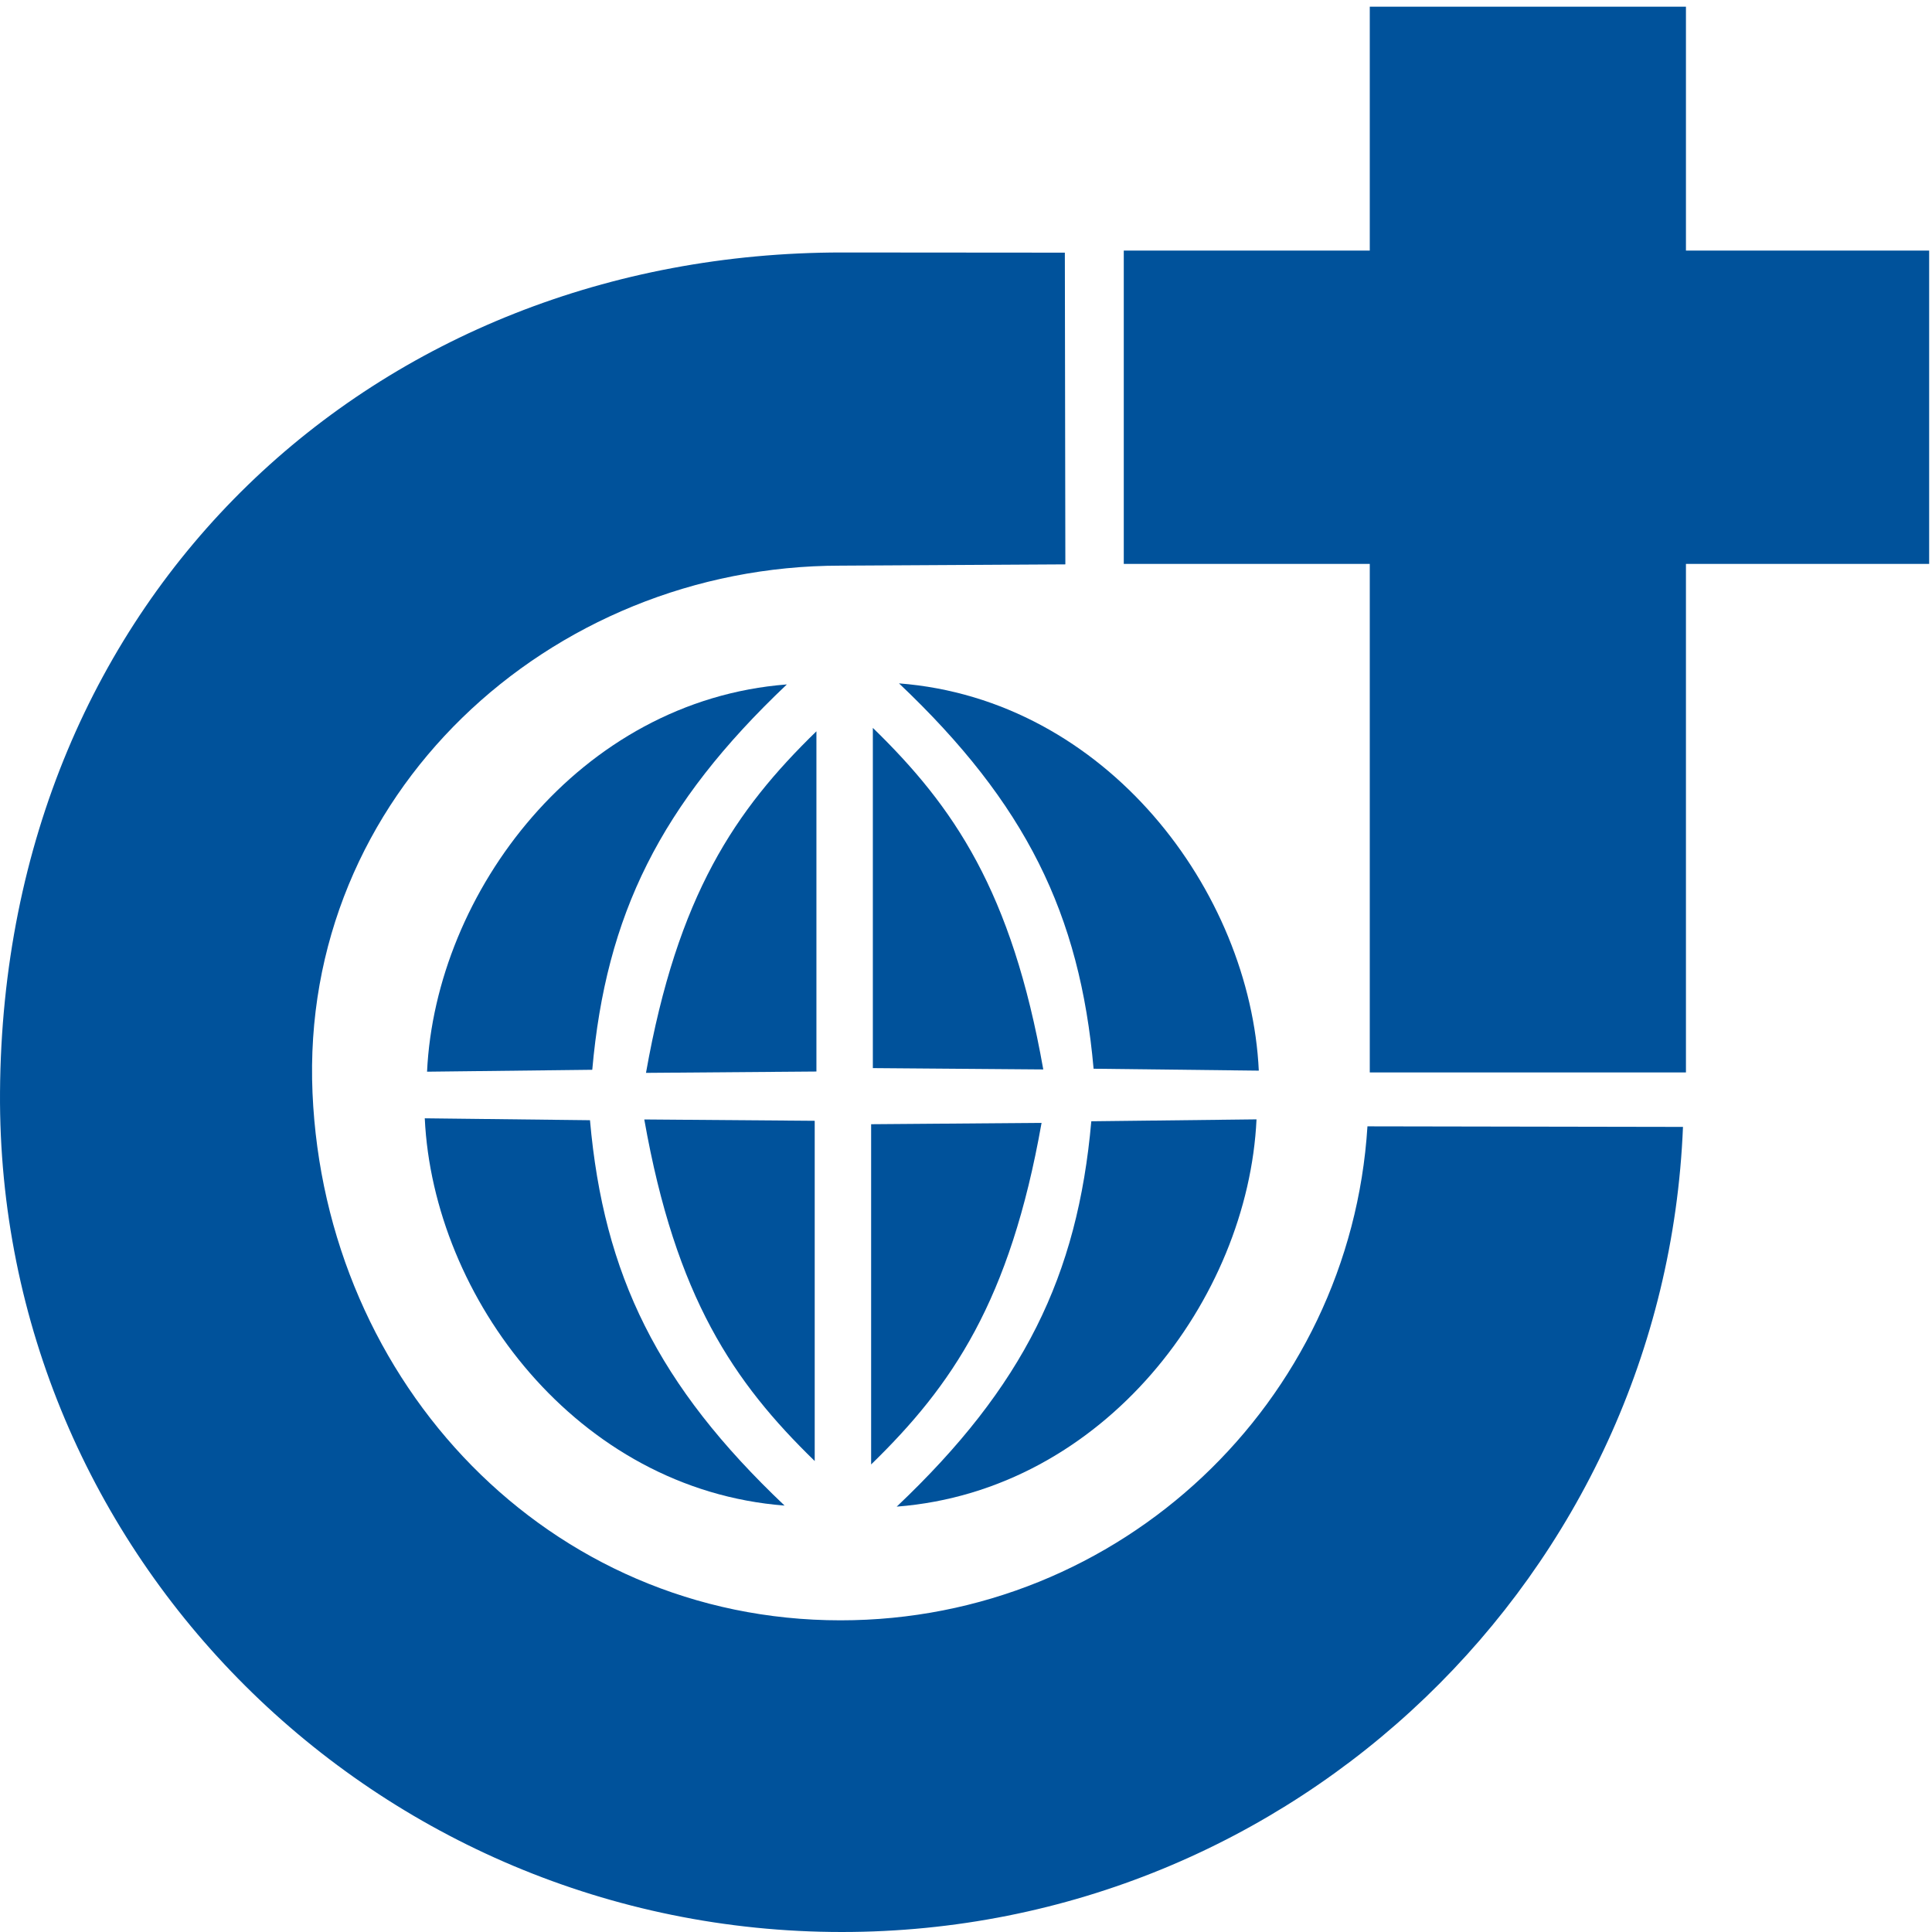
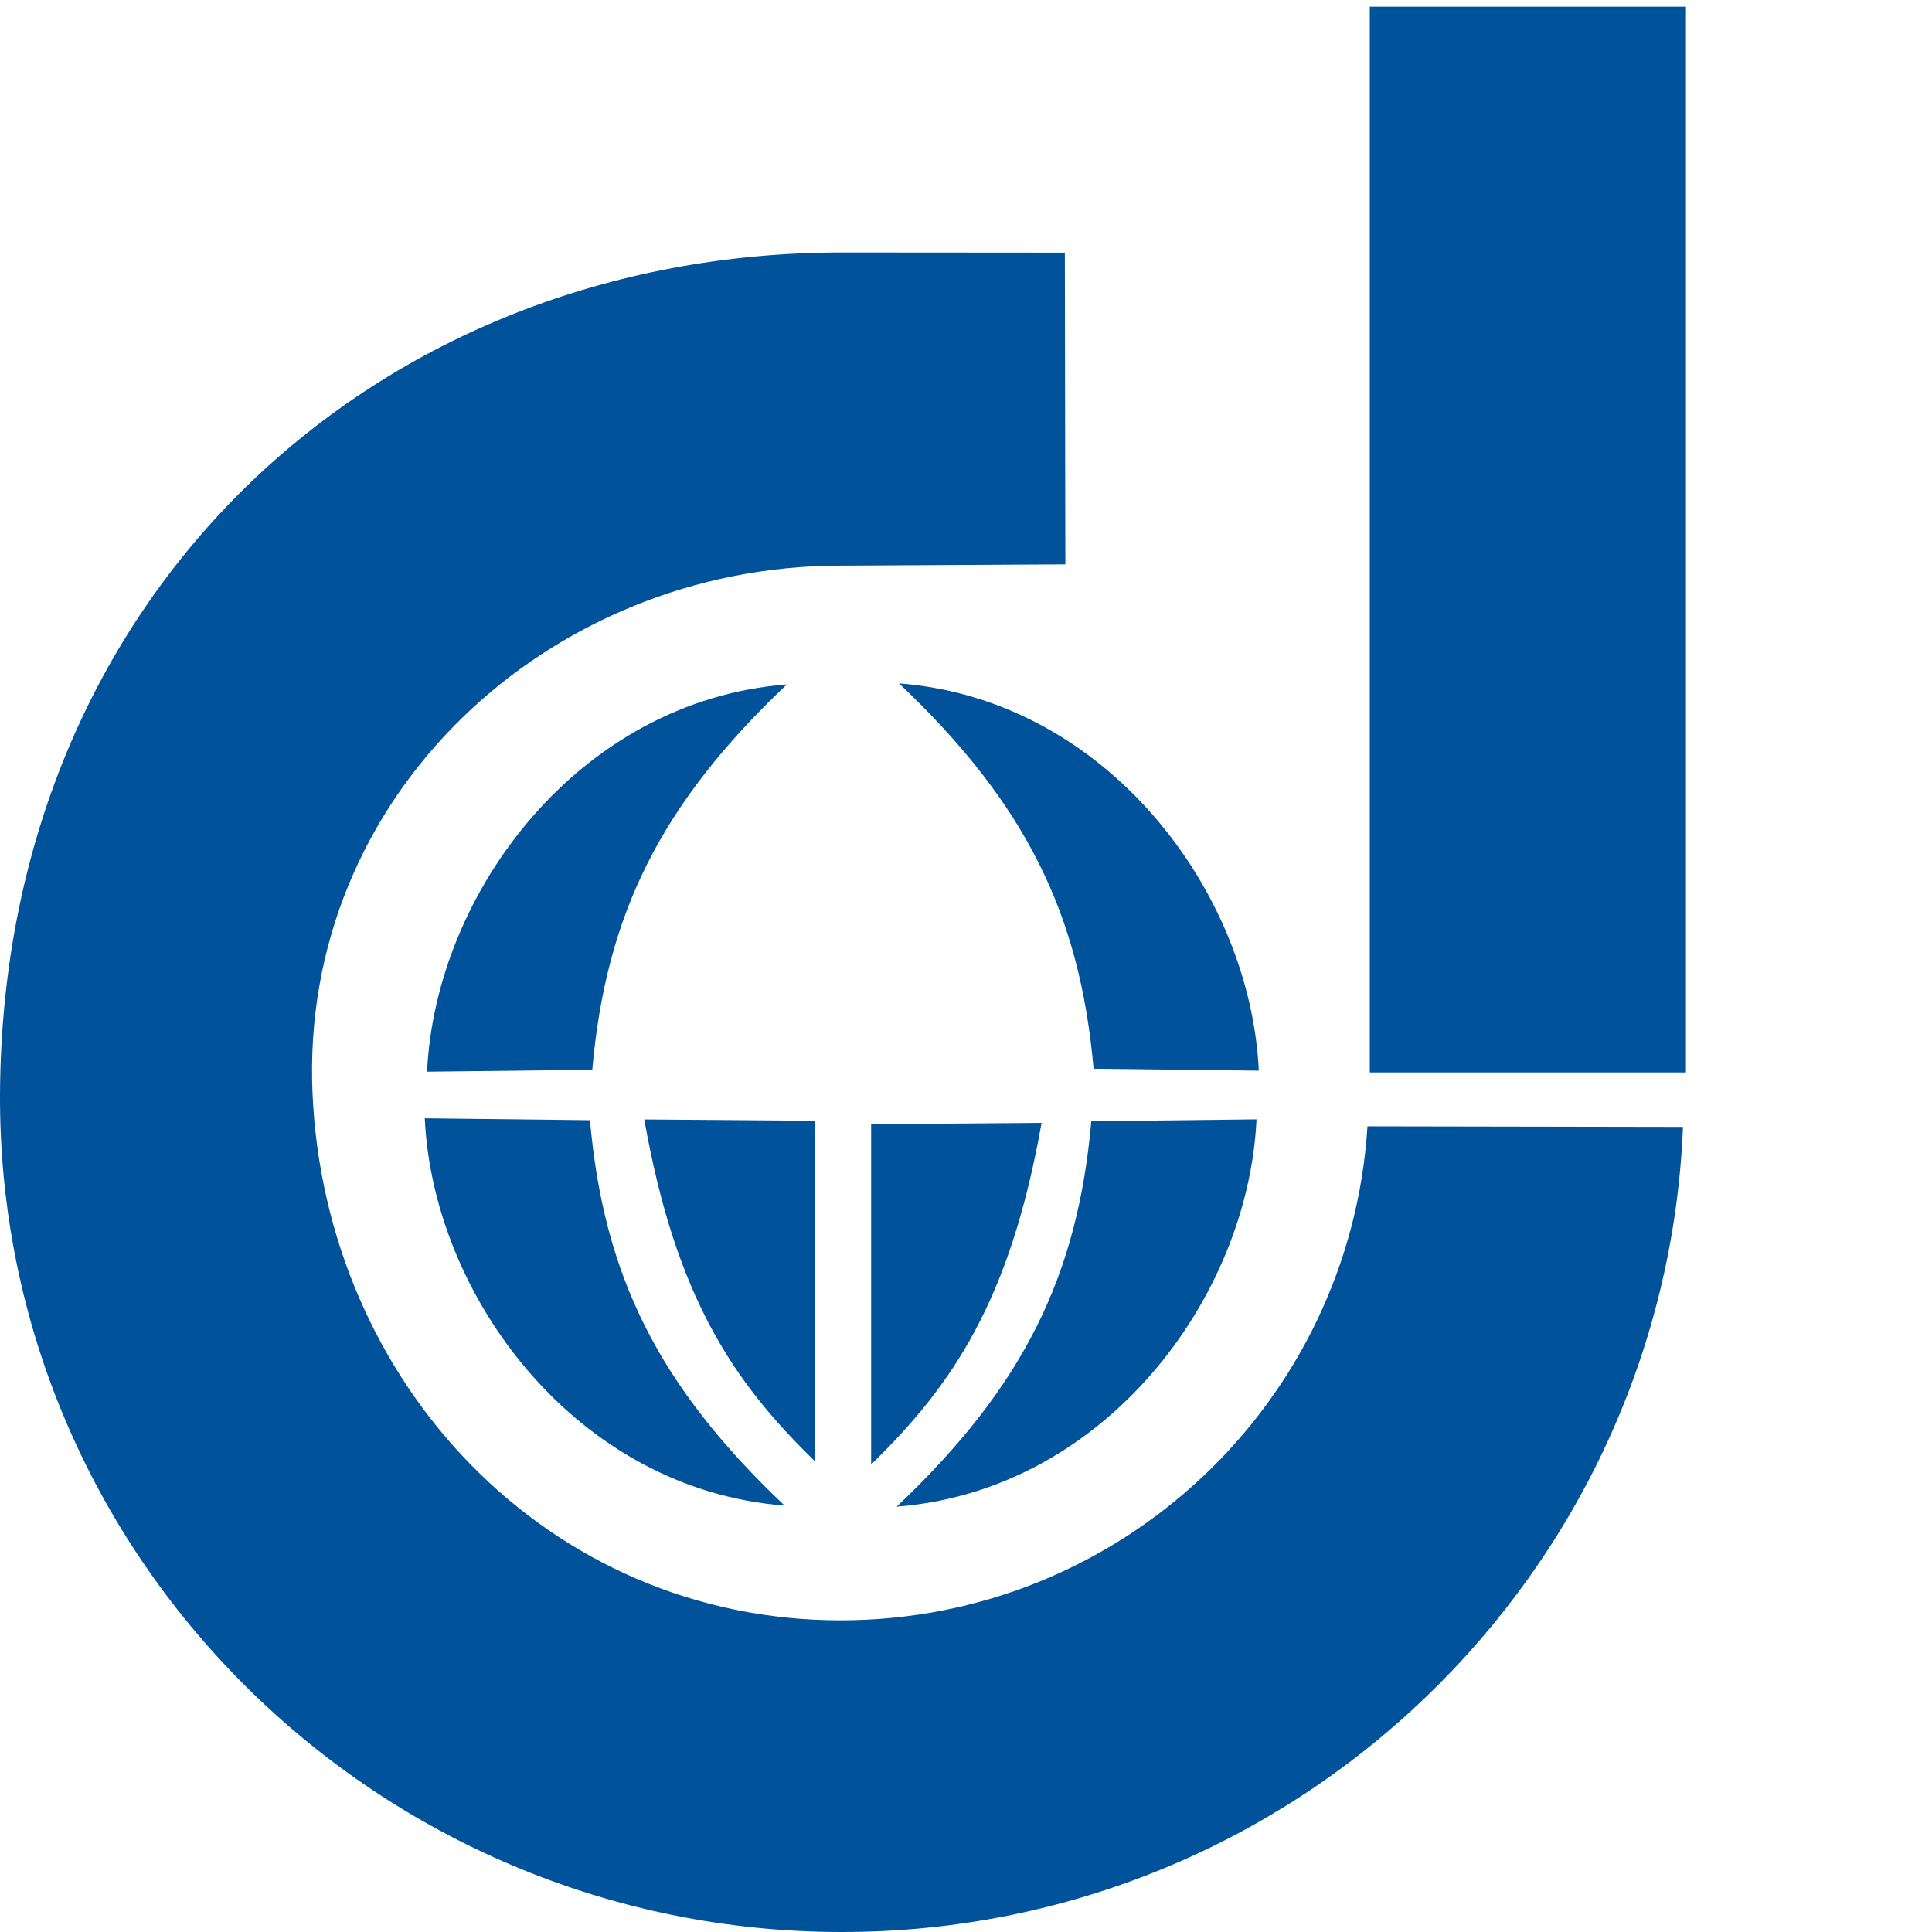
<svg xmlns="http://www.w3.org/2000/svg" xmlns:ns1="http://www.inkscape.org/namespaces/inkscape" xmlns:ns2="http://sodipodi.sourceforge.net/DTD/sodipodi-0.dtd" width="428" height="428" id="svg2" version="1.1" ns1:version="0.48.4 r9939" ns2:docname="drawing.svg">
  <defs id="defs4" />
  <ns2:namedview id="base" pagecolor="#ffffff" bordercolor="#666666" borderopacity="1.0" ns1:pageopacity="0.0" ns1:pageshadow="2" ns1:zoom="0.35" ns1:cx="-782.10124" ns1:cy="303.72422" ns1:document-units="px" ns1:current-layer="layer2" showgrid="false" showguides="true" ns1:guide-bbox="true" ns1:snap-global="false" ns1:window-width="1600" ns1:window-height="837" ns1:window-x="-8" ns1:window-y="-8" ns1:window-maximized="1" fit-margin-top="0" fit-margin-left="0" fit-margin-right="0" fit-margin-bottom="0" />
  <g ns1:groupmode="layer" id="layer2" ns1:label="Layer" style="display:inline" transform="translate(-35.499,-34.742)">
    <rect style="fill:#00529b;fill-opacity:1;fill-rule:evenodd;stroke:none" id="rect2997" width="70.041" height="236.096" x="338.949" y="36.224" />
-     <rect style="fill:#00529b;fill-opacity:1;fill-rule:evenodd;stroke:none" id="rect2997-1" width="69.41" height="178.418" x="90.254" y="-462.87" transform="matrix(0,1,-1,0,0,0)" />
    <path ns1:connector-curvature="0" style="fill:#00529b;fill-opacity:1;stroke:none" d="M 408.334,284.387 C 404.297,383.57 322.415,462.742 221.996,462.742 118.999,462.742 34.839,379.45 35.503,276.708 36.217,166.107 118.999,90.674 221.996,90.674 L 271.397,90.713 271.509,159.769 221.698,160.052 C 157.099,160.052 101.874,210.926 104.731,276.874 107.524,341.332 157.099,393.696 221.698,393.696 283.811,393.696 334.617,345.34 338.434,284.263 z" id="path3023-0-9" ns2:nodetypes="cssccccsscc" />
    <path style="fill:#00529b;fill-opacity:1;stroke:none" d="M 166.705,271.733 130.105,272.157 C 131.97,232.44 163.843,189.917 209.816,186.363 181.734,212.96 169.736,237.431 166.705,271.733 z" id="path3023-0-8" ns1:connector-curvature="0" ns2:nodetypes="cccc" />
    <path style="fill:#00529b;fill-opacity:1;stroke:none" d="M 277.764,271.5 314.364,271.924 C 312.499,232.207 280.626,189.684 234.654,186.13 262.735,212.727 274.734,237.198 277.764,271.5 z" id="path3023-0-8-8" ns1:connector-curvature="0" ns2:nodetypes="cccc" />
    <path style="fill:#00529b;fill-opacity:1;stroke:none" d="M 166.199,282.906 129.599,282.483 C 131.464,322.199 163.337,364.722 209.309,368.277 181.228,341.679 169.229,317.208 166.199,282.906 z" id="path3023-0-8-2" ns1:connector-curvature="0" ns2:nodetypes="cccc" />
    <path style="fill:#00529b;fill-opacity:1;stroke:none" d="M 277.258,283.139 313.858,282.716 C 311.993,322.432 280.12,364.955 234.148,368.51 262.229,341.912 274.228,317.441 277.258,283.139 z" id="path3023-0-8-8-4" ns1:connector-curvature="0" ns2:nodetypes="cccc" />
-     <path style="fill:#00529b;fill-opacity:1;stroke:none" d="M 228.862,271.362 266.618,271.659 C 259.639,232.195 246.802,213.435 228.862,195.991 z" id="path3023-0-8-5-5" ns1:connector-curvature="0" ns2:nodetypes="cccc" />
-     <path style="fill:#00529b;fill-opacity:1;stroke:none" d="M 216.363,272.119 178.607,272.416 C 185.586,232.952 198.422,214.193 216.363,196.748 z" id="path3023-0-8-5-5-1" ns1:connector-curvature="0" ns2:nodetypes="cccc" />
    <path style="fill:#00529b;fill-opacity:1;stroke:none" d="M 228.483,283.792 266.239,283.495 C 259.26,322.959 246.424,341.719 228.483,359.163 z" id="path3023-0-8-5-5-7" ns1:connector-curvature="0" ns2:nodetypes="cccc" />
    <path style="fill:#00529b;fill-opacity:1;stroke:none" d="M 215.984,283.035 178.228,282.738 C 185.207,322.202 198.043,340.961 215.984,358.406 z" id="path3023-0-8-5-5-1-1" ns1:connector-curvature="0" ns2:nodetypes="cccc" />
  </g>
</svg>